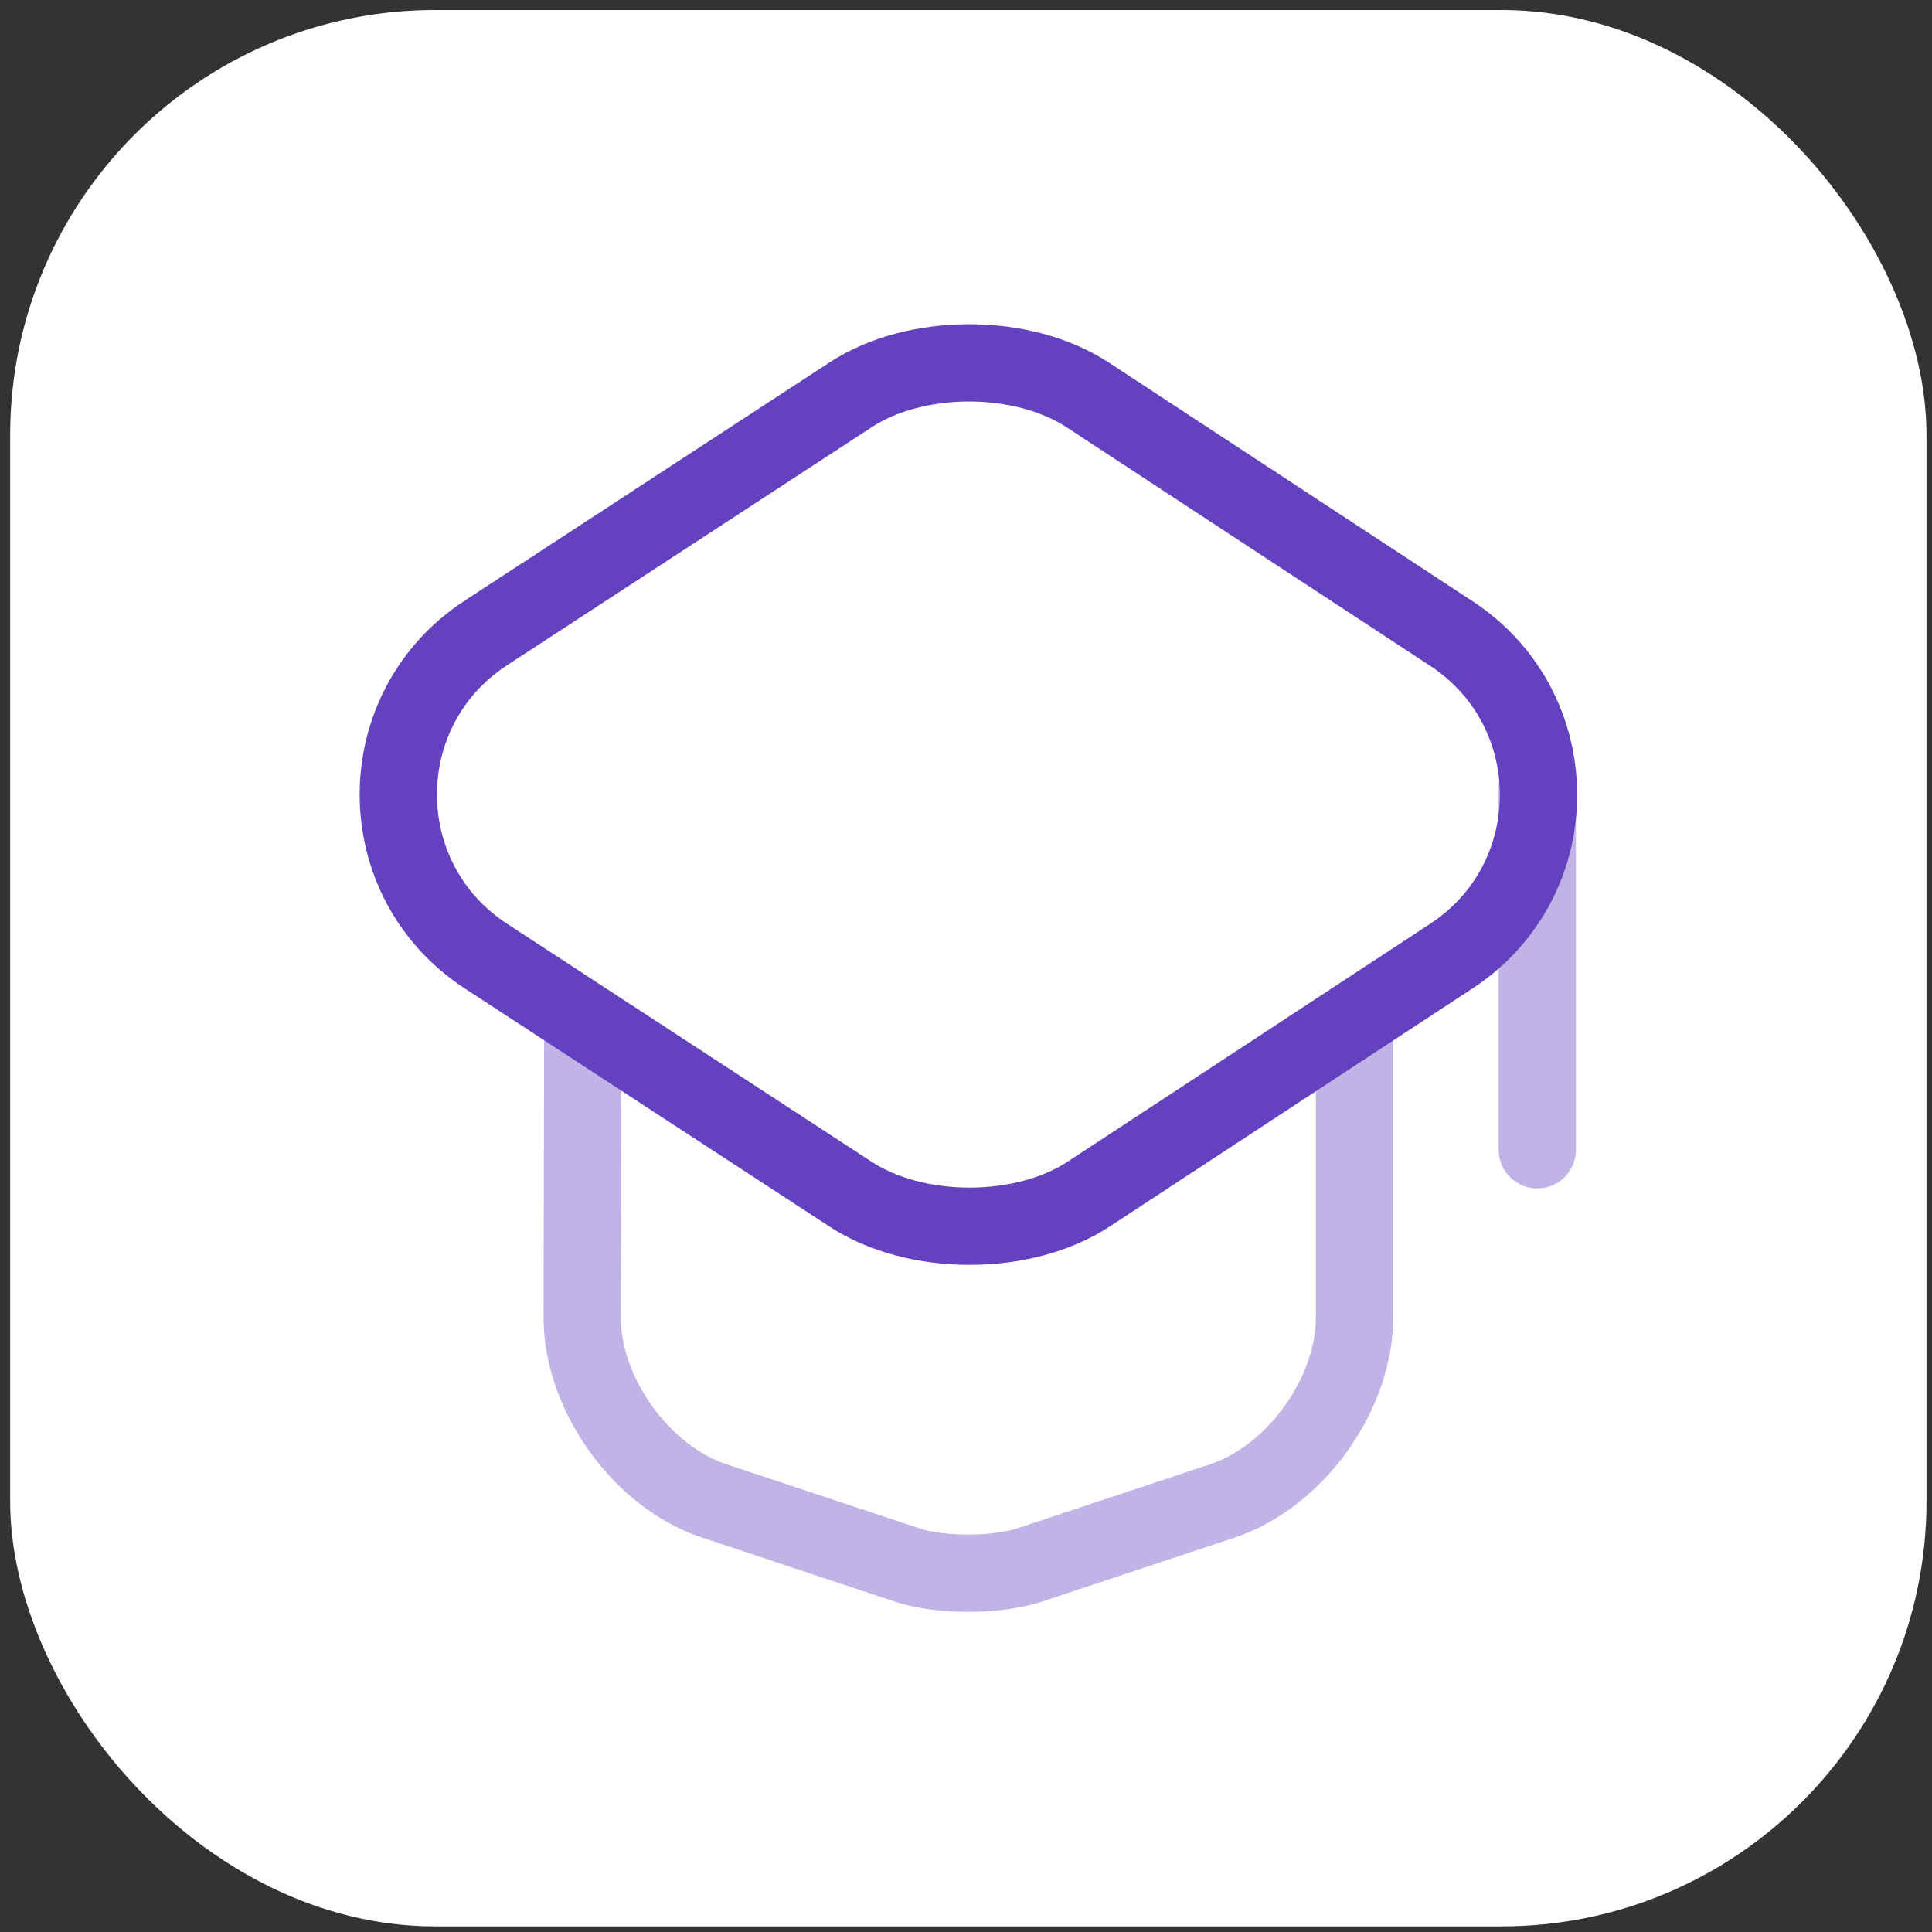
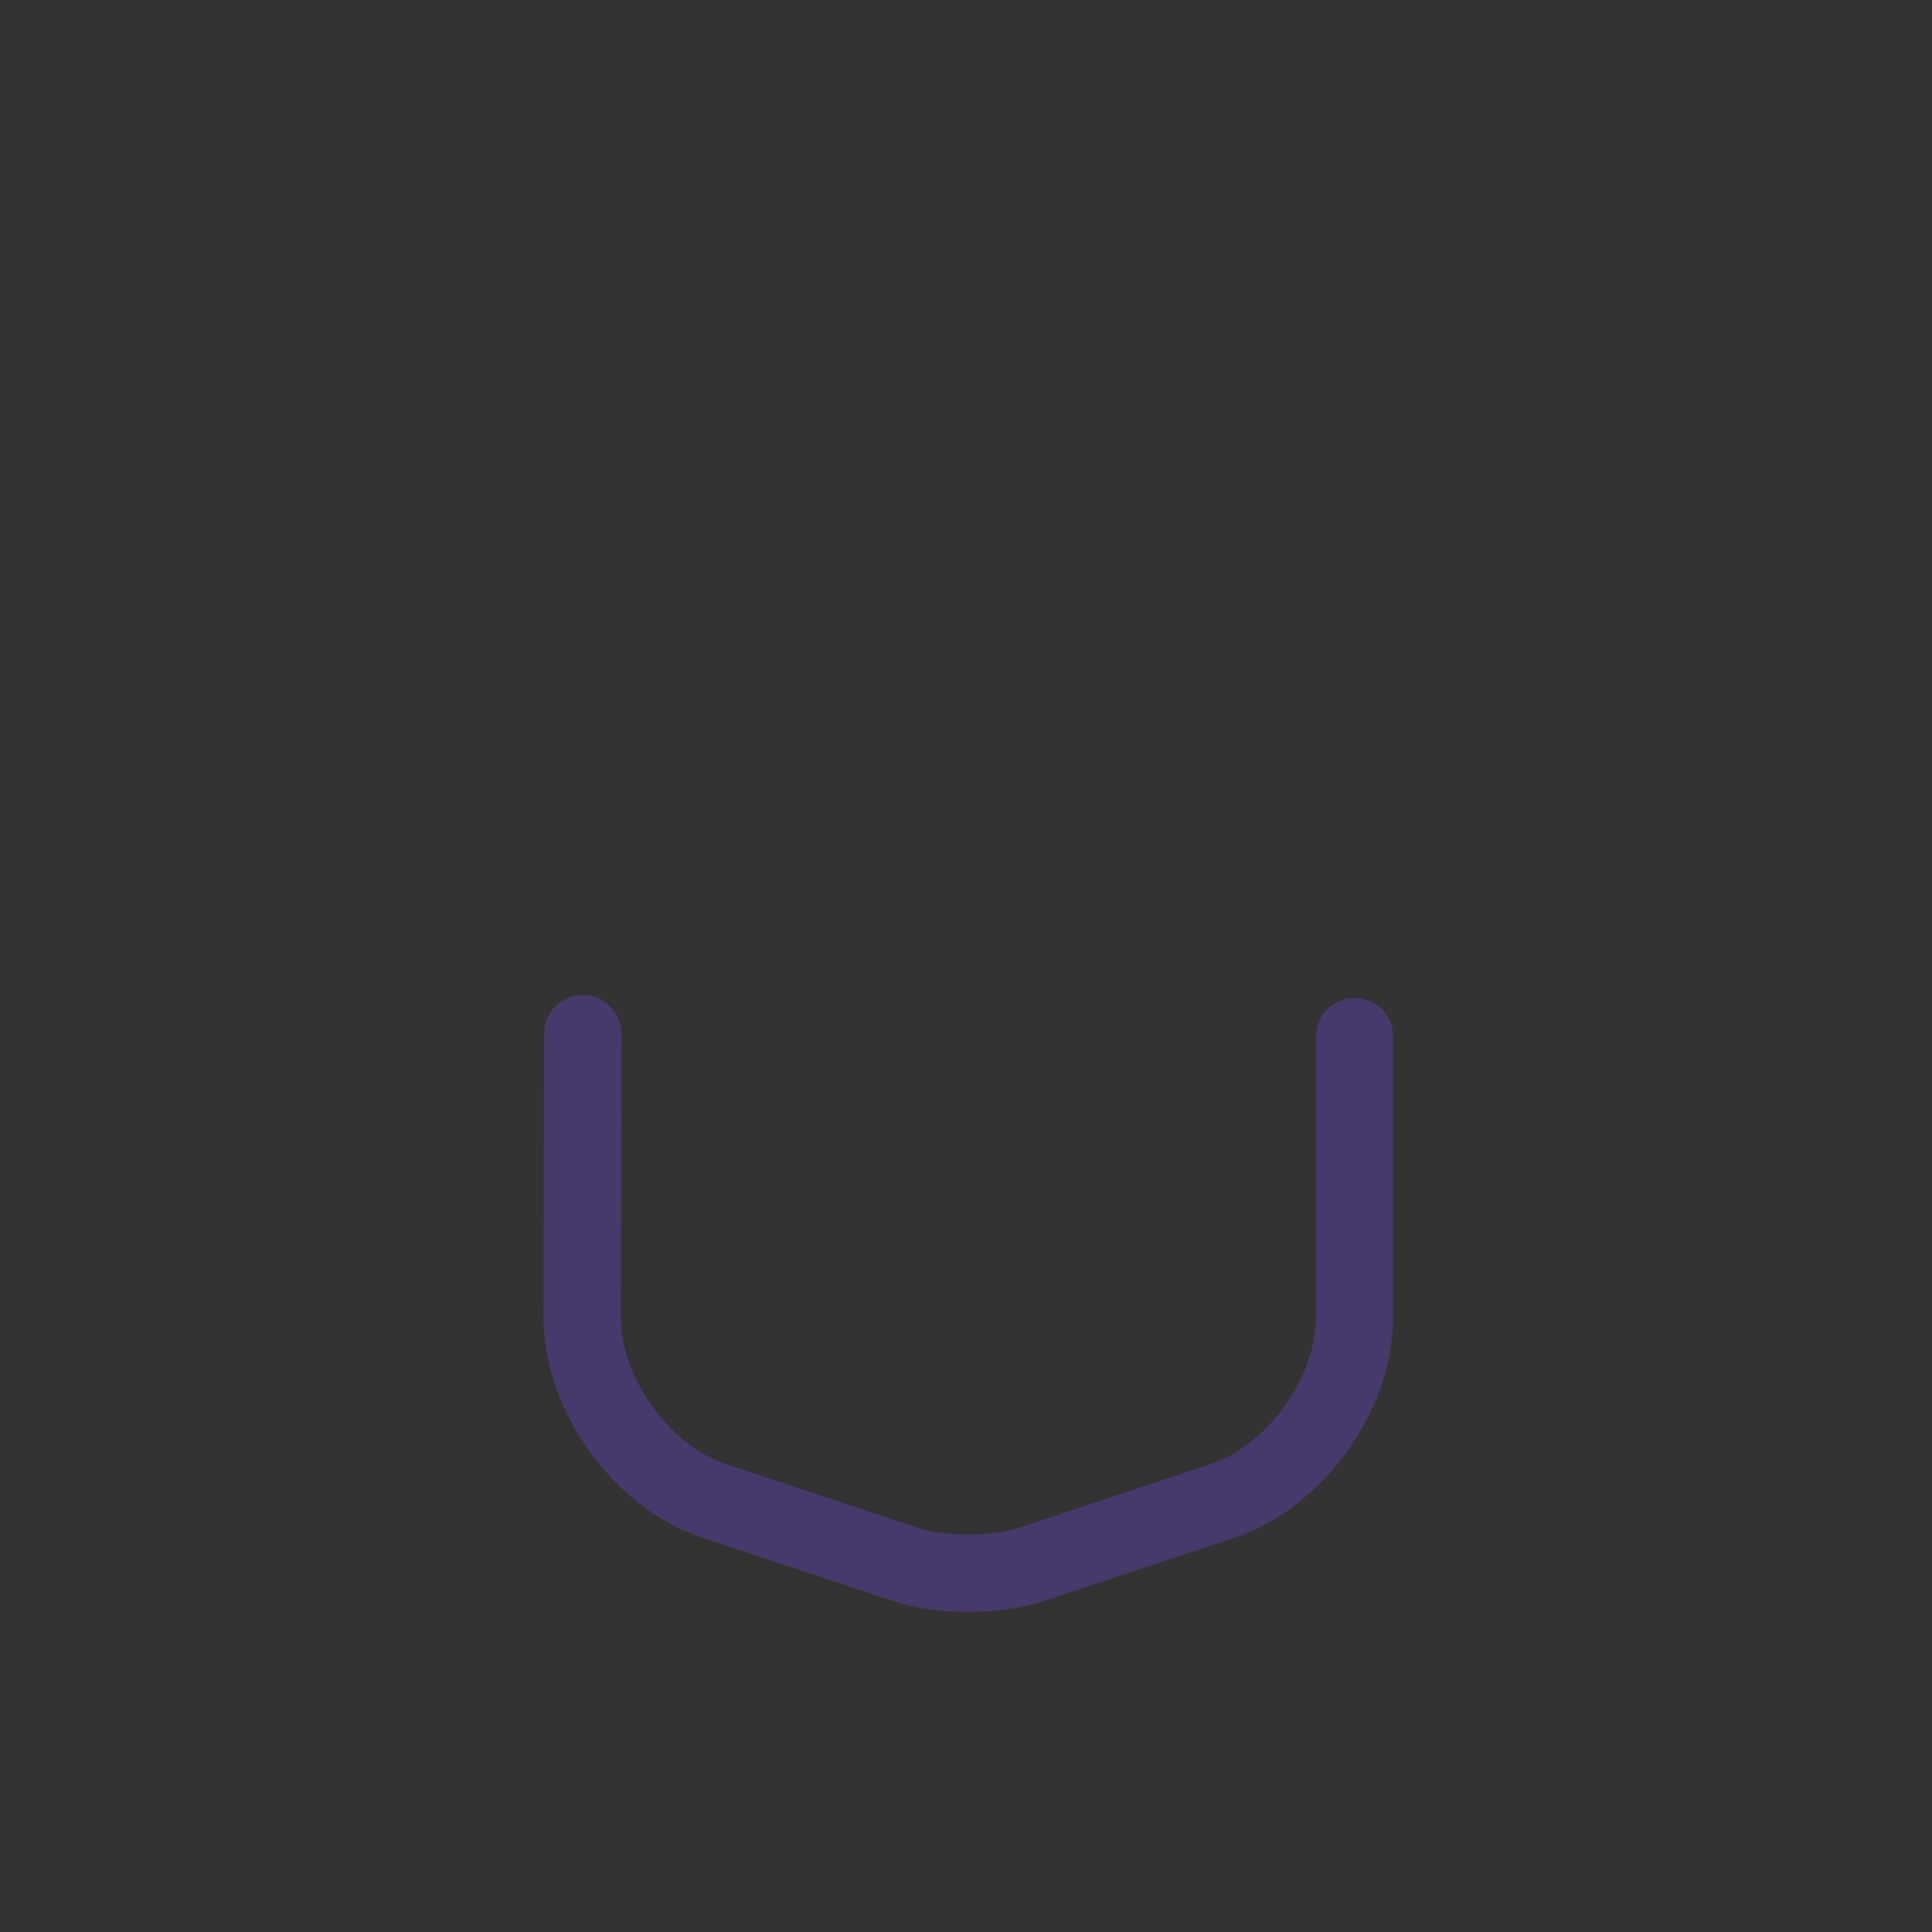
<svg xmlns="http://www.w3.org/2000/svg" width="79" height="79" viewBox="0 0 79 79" fill="none">
  <rect x="0" y="0" width="79" height="79" fill="#333333" stroke="none" />
-   <rect x="0.415" y="0.41" width="78.36" height="78.36" rx="17.38" fill="white" />
-   <path d="M34.769 16.153L19.87 25.88C15.093 28.998 15.093 35.977 19.87 39.096L34.769 48.823C37.442 50.58 41.848 50.58 44.521 48.823L59.346 39.096C64.098 35.977 64.098 29.023 59.346 25.904L44.521 16.177C41.848 14.396 37.442 14.396 34.769 16.153Z" stroke="#6442BF" stroke-width="3.16" stroke-linecap="round" stroke-linejoin="round" />
  <path opacity="0.4" d="M23.829 42.264L23.805 53.871C23.805 57.015 26.23 60.381 29.2 61.371L37.096 63.994C38.457 64.44 40.709 64.44 42.095 63.994L49.99 61.371C52.96 60.381 55.386 57.015 55.386 53.871V42.387" stroke="#6442BF" stroke-width="3.16" stroke-linecap="round" stroke-linejoin="round" />
-   <path opacity="0.4" d="M62.86 47.014V32.164" stroke="#6442BF" stroke-width="3.16" stroke-linecap="round" stroke-linejoin="round" />
</svg>